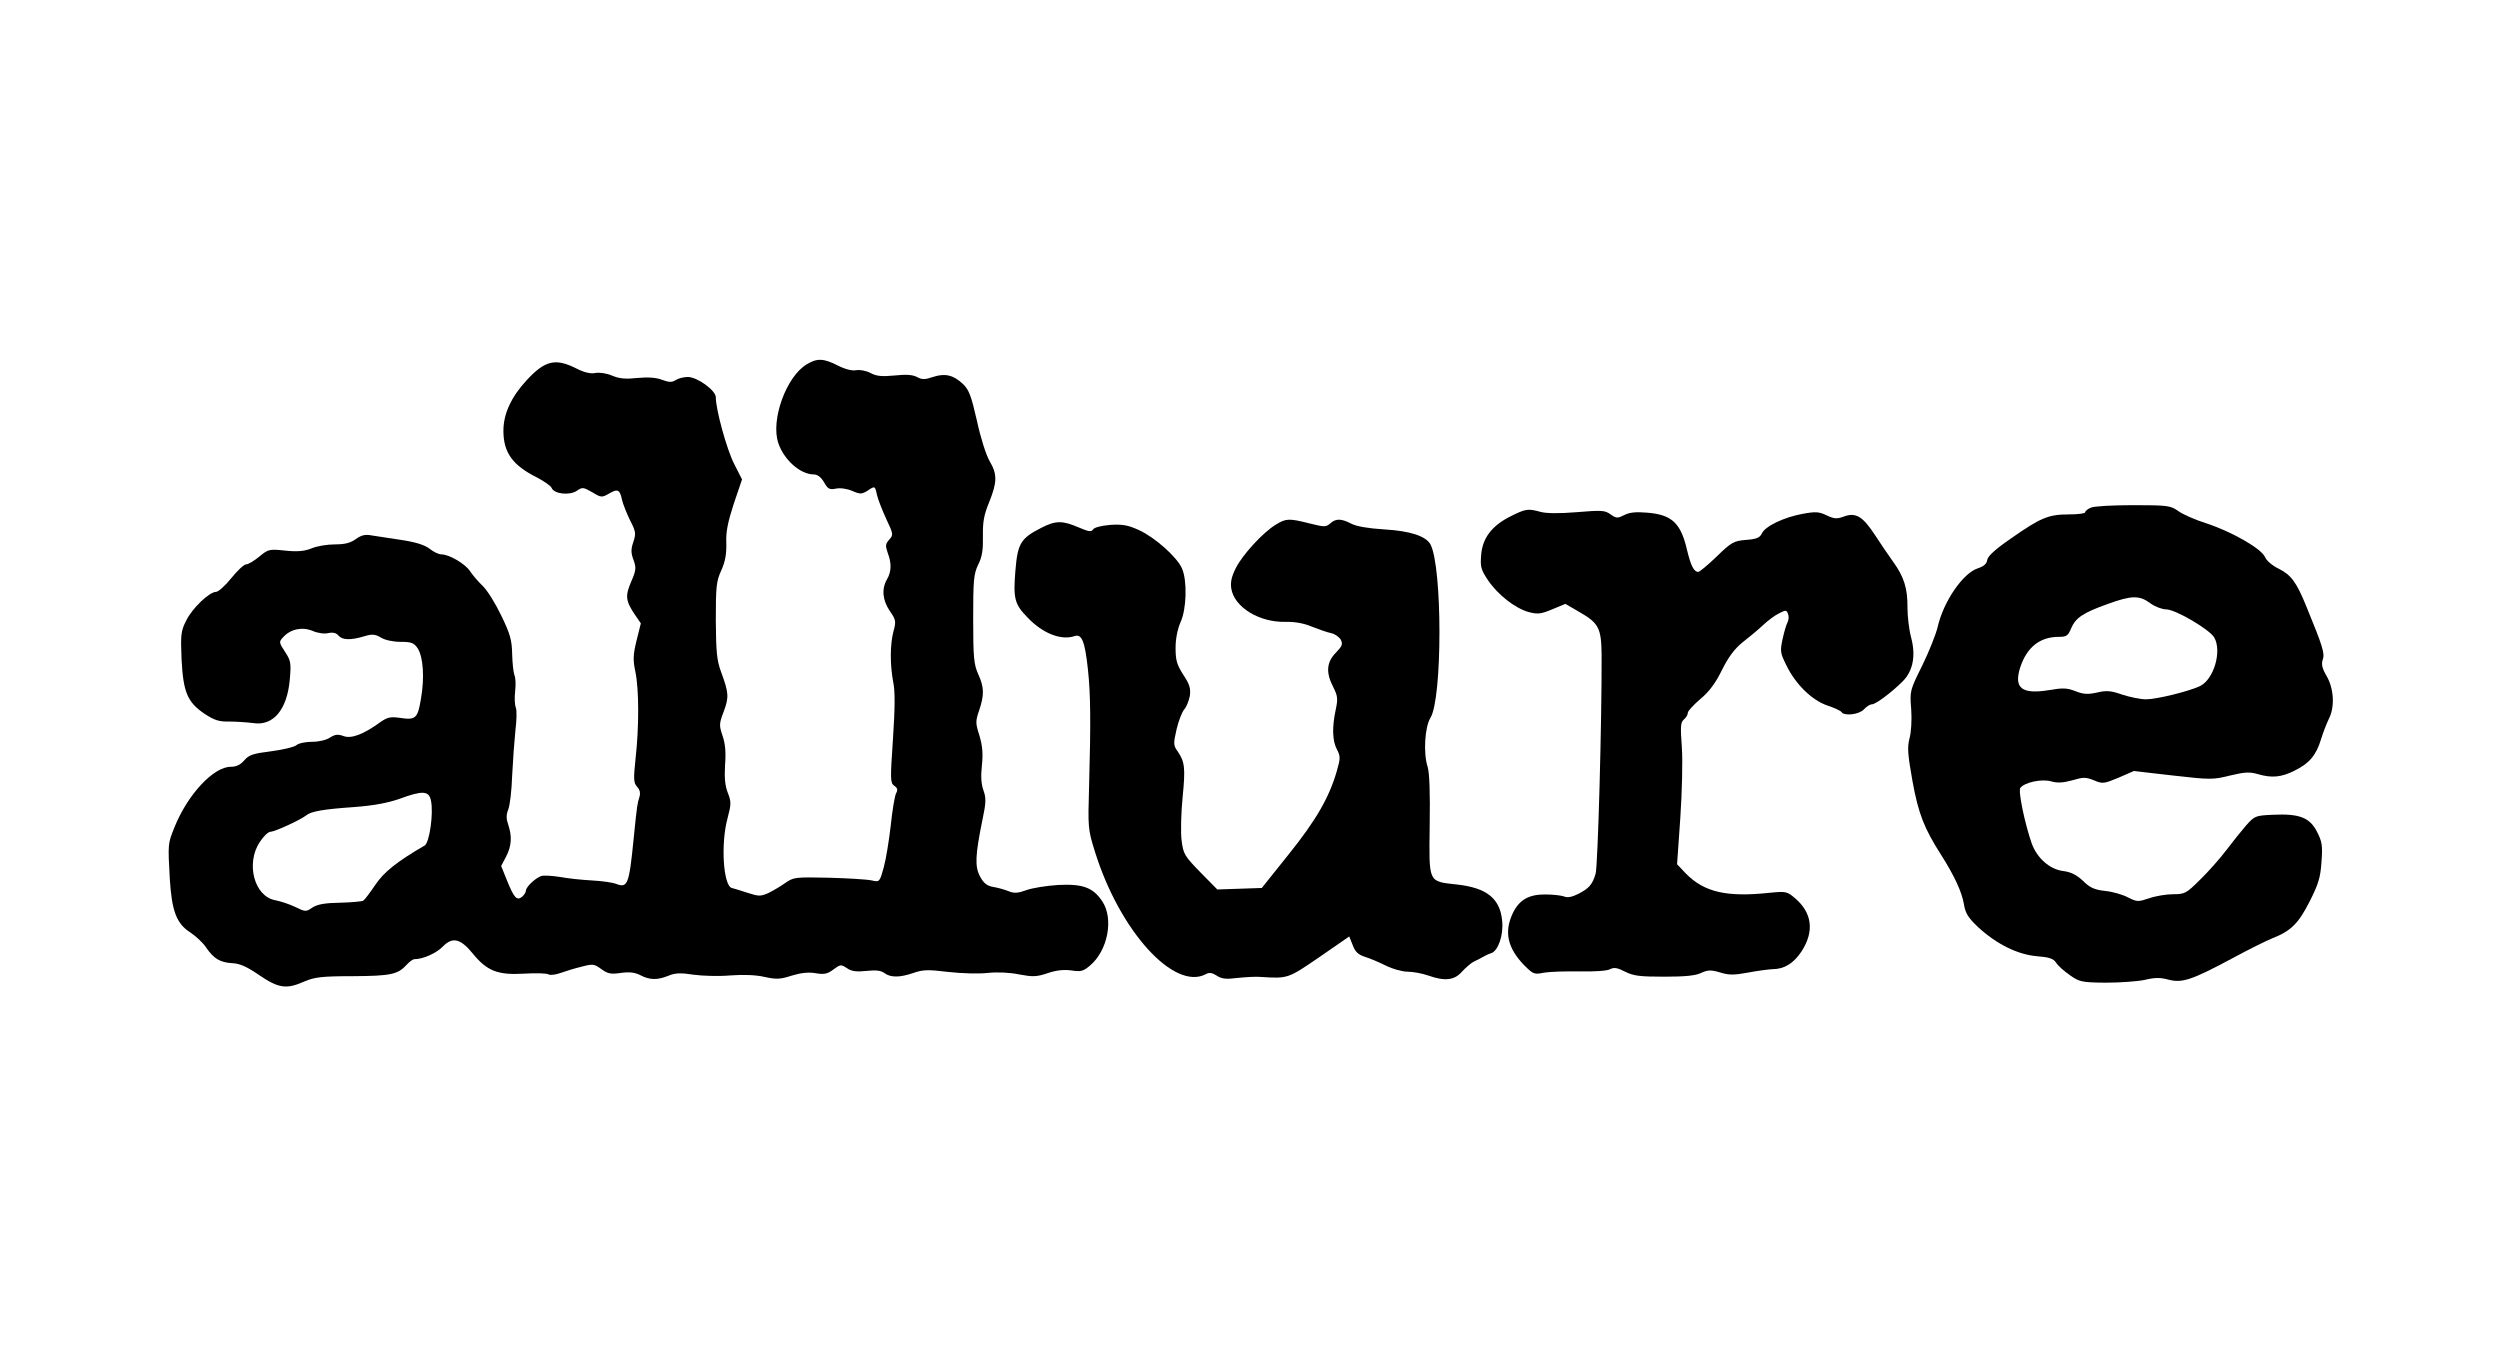
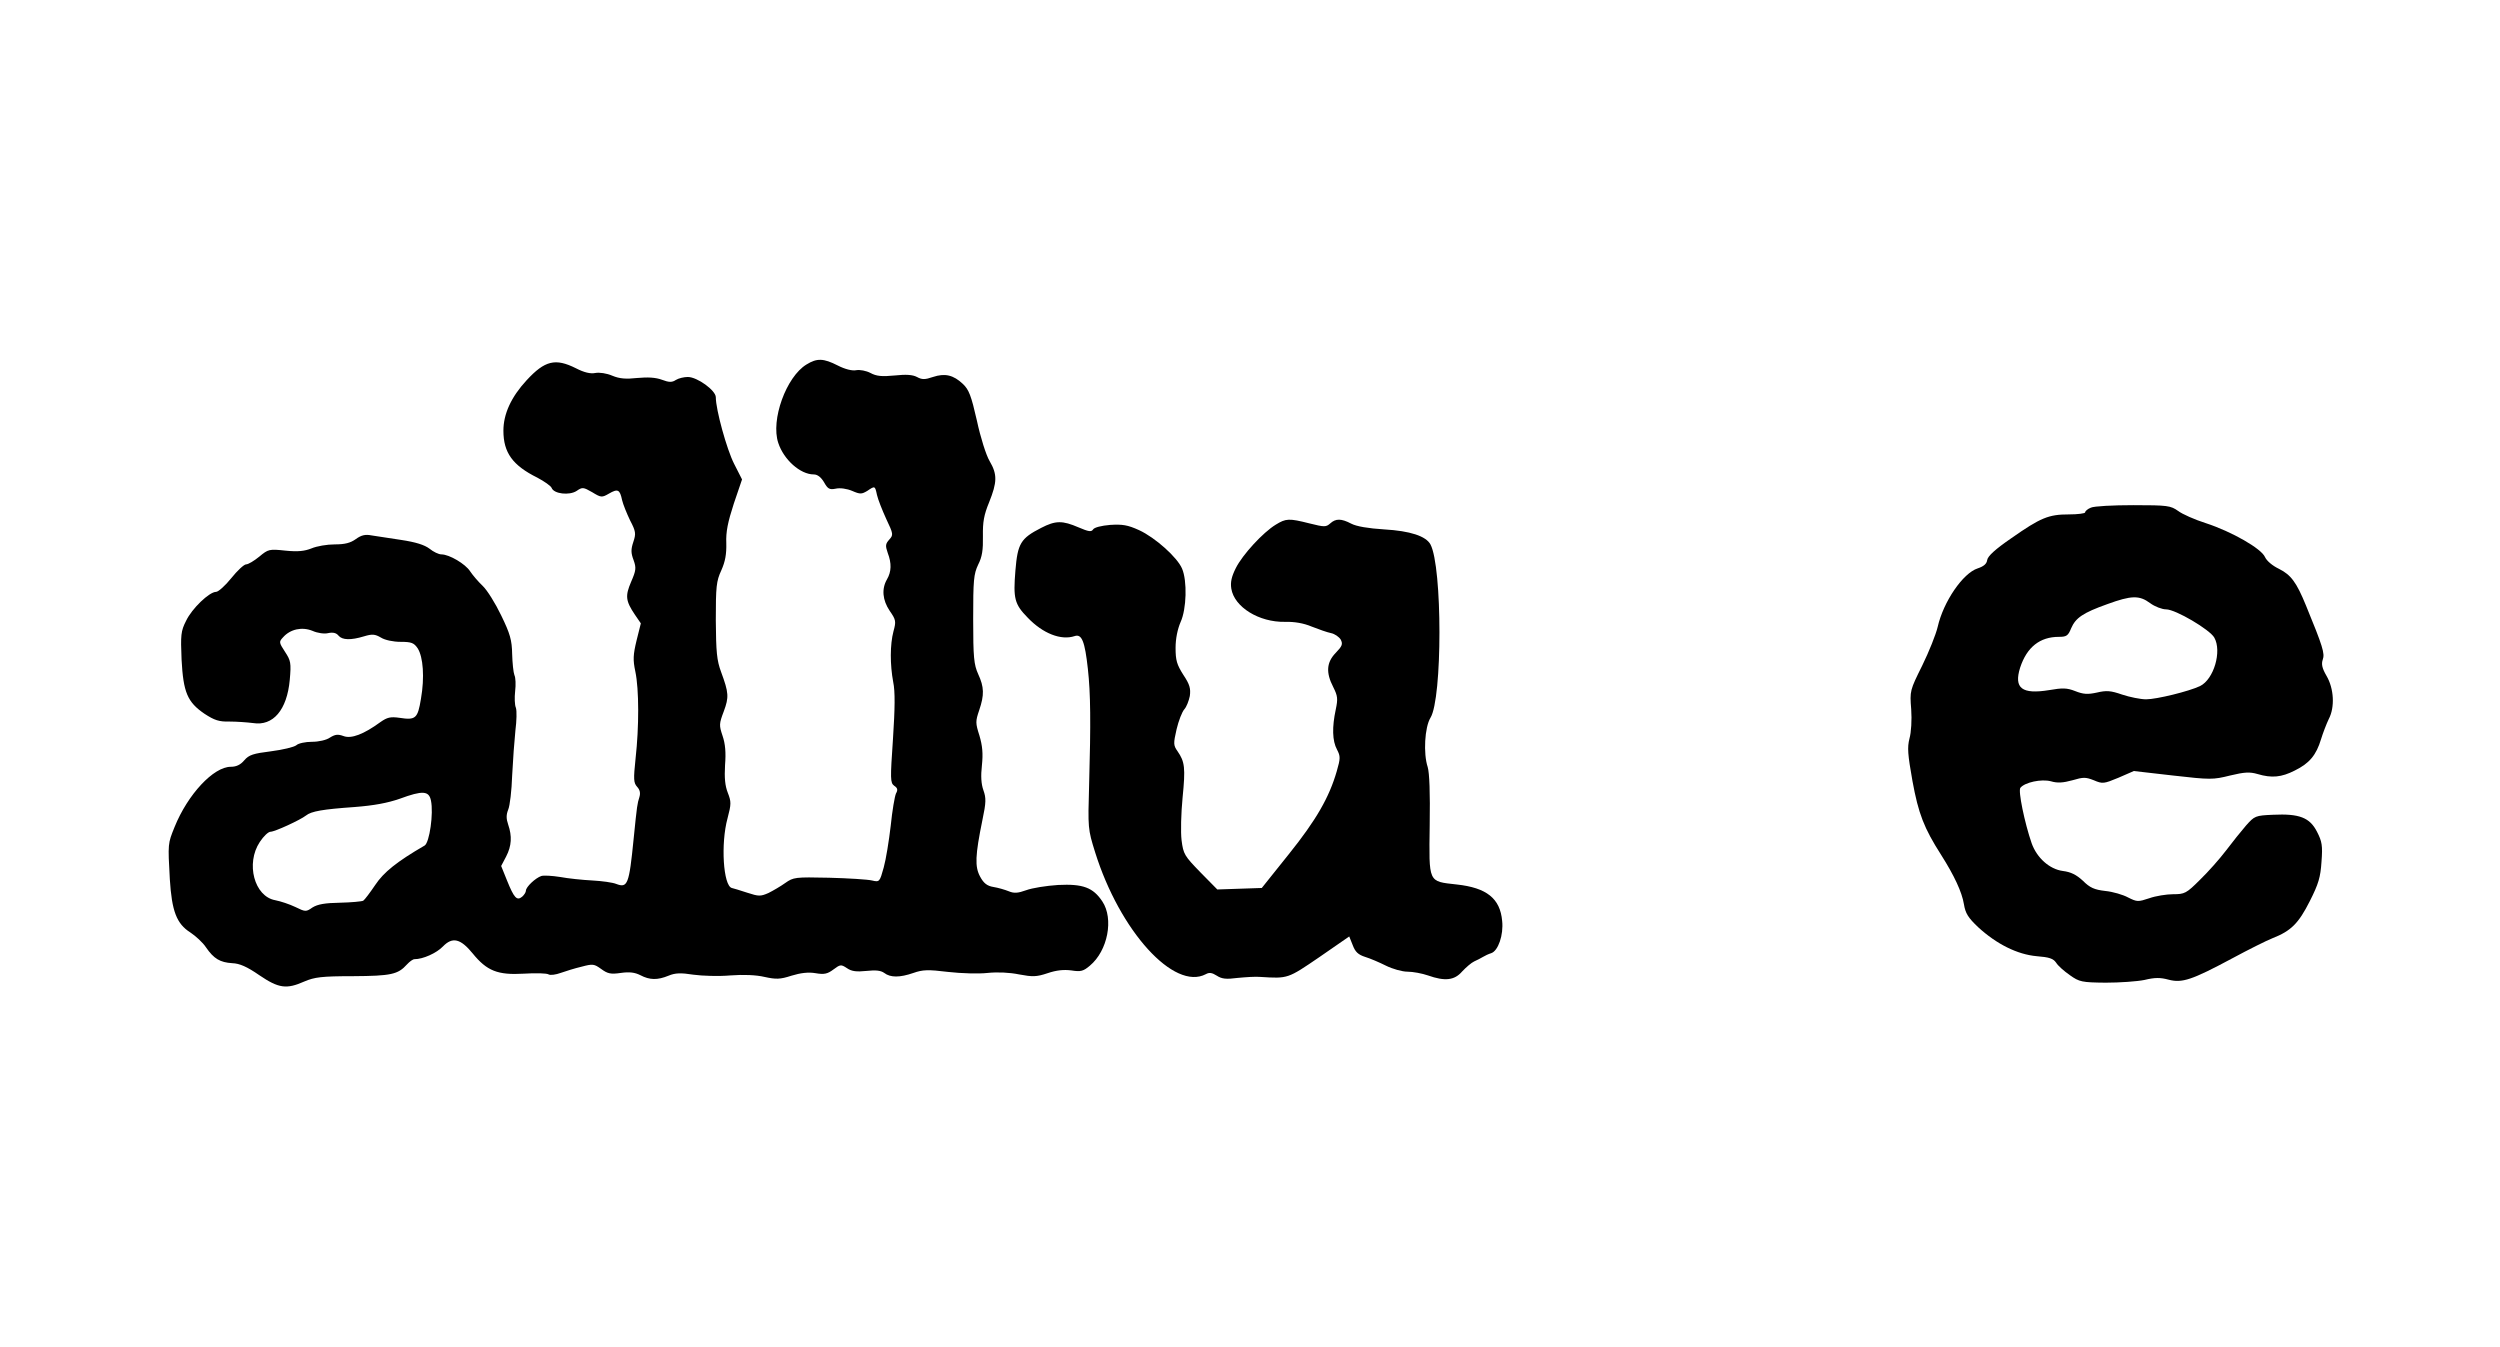
<svg xmlns="http://www.w3.org/2000/svg" width="1334" height="719" viewBox="0 0 1334 719" fill="none">
  <path d="M430.353 194.489C419.553 201.022 411.153 224.089 415.286 236.356C418.219 245.289 427.019 253.156 434.219 253.156C436.219 253.156 438.086 254.622 439.686 257.289C441.686 260.889 442.619 261.422 445.953 260.756C448.219 260.222 451.953 260.756 454.753 261.956C459.019 263.822 459.819 263.689 462.753 261.956C466.886 259.156 466.886 259.156 467.953 264.089C468.486 266.489 470.753 272.222 472.886 276.889C476.753 285.022 476.753 285.422 474.486 287.956C472.486 290.222 472.353 291.156 473.686 295.022C475.819 300.622 475.686 305.022 473.286 309.156C470.353 314.222 470.886 320.222 474.753 325.956C478.086 330.756 478.219 331.556 476.753 336.889C474.886 343.956 474.886 354.622 476.619 363.956C477.686 369.022 477.553 377.956 476.486 394.356C475.019 415.822 475.019 417.689 477.153 419.289C479.019 420.489 479.153 421.556 478.086 423.422C477.419 424.889 476.086 432.622 475.286 440.622C474.353 448.622 472.753 458.622 471.553 462.889C469.419 470.622 469.286 470.756 465.286 469.822C463.153 469.289 452.753 468.622 442.353 468.356C424.219 467.956 423.419 468.089 419.019 471.156C416.619 472.889 412.486 475.289 410.086 476.489C405.819 478.356 404.886 478.356 398.753 476.356C395.019 475.156 391.286 473.956 390.486 473.822C385.953 472.622 384.486 450.222 388.219 436.622C390.219 429.022 390.219 427.822 388.353 423.022C386.886 419.289 386.486 415.156 386.886 408.222C387.419 401.556 387.019 396.889 385.553 392.622C383.686 387.022 383.686 386.222 386.219 379.556C389.019 371.956 388.886 369.689 384.753 358.489C382.486 352.356 382.086 347.956 381.953 331.022C381.953 313.022 382.219 310.089 384.886 304.356C387.019 299.556 387.686 295.689 387.553 289.822C387.286 283.822 388.353 278.622 391.553 268.756L395.953 255.822L391.686 247.422C387.819 239.822 381.953 218.622 381.953 211.956C381.953 208.356 372.086 201.156 367.019 201.156C365.019 201.156 362.086 201.822 360.619 202.756C358.619 204.089 357.019 204.089 353.153 202.622C349.953 201.422 345.686 201.156 340.086 201.689C333.953 202.356 330.619 202.089 326.753 200.489C323.686 199.156 319.819 198.622 317.686 199.022C315.019 199.556 311.686 198.756 307.286 196.489C296.353 191.022 290.753 192.356 281.019 202.889C272.753 211.822 268.619 220.889 268.619 229.822C268.619 241.556 273.553 248.356 286.753 254.889C290.486 256.889 293.953 259.289 294.353 260.356C295.553 263.556 303.819 264.489 307.686 261.956C310.753 259.822 311.286 259.956 315.953 262.622C320.753 265.556 321.153 265.556 324.886 263.422C329.686 260.622 330.753 261.156 331.953 266.889C332.486 269.156 334.486 274.089 336.219 277.689C339.286 283.556 339.419 284.756 337.953 289.156C336.619 293.156 336.619 295.022 338.086 298.889C339.553 303.022 339.419 304.356 336.753 310.489C333.553 317.956 333.819 320.622 338.753 327.956L341.953 332.622L339.686 341.689C337.819 349.422 337.686 352.089 339.019 358.356C341.019 367.822 341.019 387.956 339.153 404.622C337.953 415.956 338.086 417.689 339.953 419.822C341.553 421.556 341.819 423.289 341.153 425.422C340.086 428.889 339.953 429.156 338.086 447.822C335.686 471.956 334.886 473.956 328.886 471.689C327.019 470.889 321.153 470.089 316.086 469.822C310.886 469.556 303.153 468.756 298.886 467.956C294.619 467.289 290.219 467.022 288.886 467.422C285.686 468.489 280.619 473.289 280.619 475.289C280.619 476.089 279.686 477.556 278.619 478.489C275.819 480.756 274.353 479.289 270.486 469.689L267.419 462.089L270.086 457.022C273.019 451.289 273.286 446.222 271.153 439.956C270.086 436.889 270.086 434.756 271.153 432.089C272.086 429.956 273.019 421.822 273.286 413.822C273.686 405.689 274.486 394.889 275.019 389.822C275.686 384.622 275.819 379.289 275.286 377.689C274.619 376.222 274.486 372.222 274.886 368.756C275.286 365.422 275.153 361.556 274.486 360.222C273.953 358.889 273.419 353.822 273.286 349.022C273.153 341.556 272.219 338.222 267.419 328.356C264.353 321.956 259.953 314.889 257.553 312.622C255.153 310.356 252.219 306.889 250.886 304.889C248.353 300.889 239.686 295.822 235.553 295.822C234.086 295.822 231.286 294.489 229.153 292.756C226.486 290.756 221.953 289.289 213.953 288.089C207.686 287.156 200.619 286.089 198.219 285.689C194.886 285.022 192.753 285.556 189.819 287.689C187.019 289.689 184.086 290.489 178.619 290.489C174.486 290.489 169.019 291.422 166.219 292.622C162.486 294.089 159.019 294.489 152.353 293.822C143.686 292.889 143.153 293.022 138.353 297.022C135.553 299.289 132.486 301.156 131.286 301.156C130.219 301.156 126.619 304.489 123.419 308.489C120.219 312.489 116.486 315.822 115.286 315.822C111.686 315.822 102.353 324.756 99.286 331.289C96.486 336.756 96.353 338.889 96.886 351.956C97.819 369.422 99.953 374.622 109.153 380.889C114.486 384.356 116.886 385.156 122.486 385.022C126.219 385.022 131.819 385.422 135.019 385.822C145.686 387.556 153.153 378.889 154.619 362.756C155.419 353.689 155.153 352.489 152.086 347.822C148.886 342.889 148.753 342.489 151.019 340.089C154.886 335.689 161.153 334.356 166.753 336.622C169.419 337.822 173.153 338.356 175.153 337.822C177.686 337.289 179.419 337.689 180.619 339.156C182.619 341.556 187.153 341.689 194.219 339.556C198.619 338.222 200.086 338.356 203.286 340.222C205.419 341.556 209.819 342.489 213.819 342.489C219.553 342.489 220.886 343.022 222.886 345.956C225.819 350.622 226.619 361.422 224.619 372.889C222.886 383.422 221.819 384.356 213.153 383.022C208.353 382.356 206.619 382.756 203.019 385.289C194.086 391.822 187.419 394.356 183.286 392.756C180.353 391.689 178.886 391.822 176.086 393.556C174.219 394.889 170.086 395.822 166.486 395.822C163.019 395.822 159.153 396.622 158.086 397.689C156.886 398.622 150.886 400.089 144.619 400.889C135.153 402.089 132.886 402.756 130.353 405.689C128.353 408.089 126.086 409.156 123.153 409.156C113.953 409.156 100.219 423.822 93.153 441.289C89.553 450.222 89.553 449.956 90.619 469.156C91.686 486.222 94.219 492.889 101.553 497.556C104.353 499.422 108.219 502.889 109.953 505.556C114.086 511.556 117.419 513.556 123.953 513.956C127.819 514.089 131.819 515.822 138.353 520.356C148.753 527.422 152.886 527.956 162.486 523.689C167.819 521.422 171.553 520.889 188.353 520.889C208.753 520.756 212.353 519.956 217.153 514.622C218.619 513.022 220.353 511.822 221.153 511.822C225.686 511.822 232.886 508.622 236.353 505.022C241.419 499.822 245.686 500.756 252.219 508.756C259.819 518.089 265.553 520.356 279.419 519.556C285.819 519.156 291.819 519.289 292.753 519.956C293.686 520.489 296.619 520.089 299.153 519.156C301.819 518.222 306.886 516.622 310.353 515.822C316.353 514.222 317.019 514.356 320.753 517.022C324.219 519.556 325.819 519.956 331.286 519.156C335.953 518.489 338.753 518.889 341.686 520.356C346.753 523.022 350.886 523.022 356.753 520.622C360.219 519.156 363.286 519.022 369.953 520.089C374.753 520.756 383.553 521.022 389.686 520.489C396.619 519.956 403.553 520.222 407.953 521.289C414.086 522.622 416.219 522.622 422.353 520.622C427.153 519.156 431.286 518.622 435.153 519.289C439.819 520.089 441.553 519.689 444.753 517.289C448.353 514.622 448.753 514.489 451.953 516.622C454.486 518.356 457.019 518.622 462.353 518.089C467.286 517.556 469.953 517.822 471.819 519.156C475.153 521.689 480.086 521.689 487.419 519.156C492.353 517.422 495.153 517.289 505.953 518.622C512.886 519.422 522.353 519.689 527.019 519.156C532.219 518.622 538.753 518.889 543.819 519.956C551.019 521.289 553.019 521.289 559.019 519.289C563.686 517.689 567.686 517.289 571.686 517.822C576.753 518.622 578.086 518.222 581.553 515.289C591.153 507.289 594.353 490.222 588.219 481.022C583.286 473.556 577.819 471.556 564.619 472.222C558.353 472.622 550.753 473.822 547.553 475.022C543.153 476.622 541.019 476.756 538.219 475.556C536.219 474.756 532.619 473.689 530.086 473.289C526.753 472.756 524.886 471.289 523.019 467.822C520.086 462.489 520.353 456.489 524.219 437.556C526.219 428.089 526.219 425.822 524.753 421.689C523.553 418.356 523.286 414.089 523.953 408.356C524.619 401.956 524.219 397.956 522.619 392.489C520.486 385.822 520.486 384.889 522.486 379.022C525.286 370.756 525.153 366.622 521.953 359.689C519.686 354.622 519.286 350.889 519.286 330.356C519.286 309.556 519.553 306.356 521.953 301.289C524.086 297.156 524.619 293.422 524.486 286.089C524.353 278.489 525.019 274.756 527.819 267.956C532.086 257.289 532.219 253.156 528.086 246.089C526.219 243.022 523.153 233.289 521.286 224.489C518.219 211.022 517.019 207.956 513.819 204.889C508.753 200.089 504.219 199.022 497.819 201.156C493.553 202.622 491.953 202.622 489.286 201.156C487.019 199.956 483.553 199.689 477.419 200.356C470.619 201.022 467.686 200.756 464.486 199.022C462.219 197.822 458.753 197.156 456.753 197.556C454.753 197.956 450.886 197.022 447.019 195.022C439.419 191.156 435.953 191.022 430.353 194.489ZM229.953 427.156C231.419 434.089 229.153 449.556 226.619 451.156C211.686 459.822 204.753 465.422 200.219 472.222C197.419 476.356 194.619 480.089 193.819 480.622C193.019 481.022 187.419 481.556 181.419 481.689C173.419 481.822 169.553 482.489 166.753 484.222C163.286 486.622 163.019 486.622 157.553 483.956C154.486 482.489 149.686 480.889 146.886 480.356C135.686 478.356 131.019 460.756 138.619 449.289C140.619 446.222 143.153 443.822 144.353 443.822C146.619 443.822 160.219 437.556 163.286 435.156C166.086 432.889 172.219 431.822 189.286 430.622C199.553 429.822 206.753 428.489 213.286 426.222C225.553 421.689 228.886 421.956 229.953 427.156Z" fill="black" />
  <path d="M1115.69 270.889C1113.95 271.556 1112.62 272.756 1112.62 273.422C1112.62 273.956 1108.75 274.489 1103.95 274.489C1093.15 274.489 1088.89 276.222 1073.29 287.156C1064.75 293.022 1060.62 296.756 1060.35 298.889C1060.09 300.889 1058.49 302.222 1055.29 303.289C1047.42 305.822 1037.02 321.022 1033.95 334.489C1033.02 338.489 1029.29 347.822 1025.69 355.156C1019.15 368.356 1019.02 368.622 1019.82 378.489C1020.22 384.089 1019.82 390.889 1018.89 394.089C1017.69 398.889 1017.95 402.489 1020.49 416.756C1023.69 434.222 1026.62 441.822 1035.82 456.222C1042.75 467.156 1046.89 475.956 1047.95 482.489C1048.75 487.422 1050.22 489.689 1055.55 494.756C1065.42 503.822 1076.49 509.289 1086.75 510.222C1093.42 510.756 1095.55 511.422 1097.15 513.689C1098.09 515.289 1101.42 518.222 1104.49 520.356C1109.55 523.956 1110.89 524.222 1123.55 524.356C1131.15 524.356 1140.49 523.689 1144.35 522.889C1149.82 521.556 1152.75 521.556 1157.15 522.756C1164.35 524.622 1169.42 523.022 1191.29 511.289C1199.69 506.756 1209.29 501.956 1212.62 500.622C1222.49 496.756 1226.49 492.756 1232.49 480.889C1237.15 471.689 1238.22 468.089 1238.75 459.822C1239.42 451.156 1239.02 449.022 1236.35 443.822C1232.49 436.222 1226.89 434.089 1212.89 434.756C1203.42 435.156 1203.02 435.422 1198.49 440.489C1195.95 443.422 1191.15 449.422 1187.82 453.822C1184.49 458.222 1178.22 465.289 1173.95 469.422C1166.62 476.756 1165.69 477.156 1159.55 477.156C1156.09 477.156 1150.22 478.089 1146.89 479.289C1140.89 481.289 1140.35 481.289 1135.55 478.889C1132.89 477.422 1127.42 475.822 1123.42 475.422C1117.55 474.756 1115.15 473.689 1111.42 469.956C1107.95 466.756 1105.02 465.289 1100.75 464.756C1093.69 463.822 1086.89 457.822 1084.09 449.956C1080.35 439.156 1076.75 421.822 1078.09 420.356C1080.49 417.422 1089.29 415.556 1094.35 416.889C1097.95 417.956 1100.89 417.689 1105.82 416.356C1111.69 414.622 1112.89 414.622 1117.29 416.356C1121.95 418.356 1122.62 418.222 1130.35 415.022L1138.62 411.422L1159.55 413.822C1179.42 416.089 1180.89 416.089 1189.95 413.822C1197.69 411.956 1200.49 411.822 1204.62 413.022C1212.22 415.289 1217.42 414.756 1224.49 411.156C1232.35 407.289 1235.95 402.889 1238.49 394.489C1239.55 391.022 1241.42 386.222 1242.62 383.689C1245.95 377.422 1245.42 367.422 1241.42 360.622C1239.02 356.489 1238.62 354.356 1239.42 351.956C1240.62 348.756 1239.42 344.889 1230.49 323.156C1225.42 310.756 1222.49 306.756 1216.09 303.556C1212.49 301.822 1209.55 299.289 1208.62 297.289C1206.75 292.756 1190.89 283.689 1177.02 279.156C1171.15 277.289 1164.49 274.356 1162.22 272.622C1158.22 269.822 1156.75 269.556 1138.35 269.556C1127.42 269.556 1117.29 270.089 1115.69 270.889ZM1147.29 321.822C1149.82 323.689 1153.69 325.156 1155.82 325.156C1160.89 325.156 1179.15 335.956 1181.55 340.222C1185.69 347.556 1181.29 362.489 1173.95 366.089C1168.09 368.889 1150.75 373.156 1145.15 373.156C1142.22 373.156 1136.35 371.956 1132.35 370.622C1126.22 368.489 1123.95 368.356 1118.89 369.556C1113.95 370.622 1111.69 370.489 1107.29 368.756C1102.89 367.022 1100.49 367.022 1093.55 368.222C1078.89 370.622 1074.49 367.289 1077.95 356.222C1081.55 345.289 1088.49 339.822 1098.62 339.822C1102.62 339.822 1103.55 339.289 1105.15 335.289C1107.55 329.689 1111.42 327.022 1124.49 322.356C1137.29 317.689 1141.55 317.556 1147.29 321.822Z" fill="black" />
-   <path d="M805.953 275.556C796.086 280.489 791.019 287.156 790.353 296.089C789.819 302.356 790.219 303.956 793.953 309.556C799.286 317.422 808.486 324.622 815.819 326.622C820.486 327.822 822.219 327.689 828.219 325.156L835.286 322.222L842.619 326.489C853.153 332.489 854.486 335.156 854.619 349.689C854.753 384.622 852.619 462.356 851.419 466.222C849.686 472.089 847.819 474.089 842.086 477.022C838.886 478.622 836.353 479.156 834.619 478.356C833.153 477.822 828.753 477.289 824.886 477.289C815.819 477.156 810.753 480.089 807.286 487.156C802.486 497.156 804.353 505.822 813.286 515.022C818.086 519.822 818.619 520.089 823.819 519.022C826.886 518.489 835.419 518.222 842.886 518.356C850.753 518.489 857.553 518.089 859.153 517.156C861.286 516.089 863.019 516.356 867.153 518.489C871.686 520.756 875.019 521.156 888.086 521.156C899.019 521.156 904.753 520.622 907.686 519.156C911.286 517.556 912.886 517.422 917.819 518.889C922.486 520.356 925.153 520.356 932.486 519.022C937.286 518.089 943.286 517.289 945.686 517.156C952.086 517.156 957.019 514.089 961.286 507.689C968.219 497.022 967.019 487.022 957.686 479.156C953.553 475.689 952.886 475.556 944.619 476.356C921.286 478.889 909.286 476.089 899.419 465.956L894.886 461.156L896.619 436.356C897.553 422.089 897.953 406.089 897.419 398.622C896.619 387.689 896.753 385.422 898.486 383.956C899.686 382.889 900.619 381.422 900.619 380.356C900.619 379.422 903.686 376.089 907.286 373.022C912.086 369.022 915.419 364.489 918.886 357.422C922.353 350.489 925.553 346.222 929.819 342.756C933.286 340.089 938.086 336.089 940.619 333.689C943.153 331.289 947.019 328.356 949.286 327.289C952.886 325.422 953.286 325.422 954.086 327.556C954.619 328.756 954.486 330.889 953.819 332.089C953.153 333.289 951.953 337.422 951.153 341.156C949.819 347.422 949.953 348.489 953.153 354.889C958.086 365.156 966.886 373.689 975.153 376.489C978.886 377.689 982.219 379.289 982.619 379.956C984.086 382.222 992.086 381.289 994.619 378.489C995.953 377.022 997.819 375.822 998.886 375.822C1000.89 375.822 1009.42 369.422 1015.29 363.556C1020.75 358.089 1022.35 349.956 1019.82 340.356C1018.62 335.956 1017.82 328.756 1017.82 324.089C1017.95 314.089 1015.95 307.689 1010.22 299.822C1007.82 296.489 1003.55 290.222 1000.62 285.689C994.086 275.689 990.353 273.289 984.086 275.556C980.219 277.022 978.753 276.889 974.753 275.022C970.619 273.022 968.886 272.889 961.686 274.222C951.686 276.089 941.686 280.889 940.086 284.756C939.019 286.889 937.286 287.689 931.686 288.089C925.153 288.622 923.953 289.289 916.086 296.889C911.419 301.422 906.886 305.156 906.219 305.156C903.819 305.156 902.219 301.822 900.219 293.556C896.886 279.022 892.086 274.622 878.886 273.556C872.886 273.022 869.286 273.422 866.619 274.889C863.153 276.622 862.486 276.622 859.419 274.489C856.353 272.222 854.486 272.222 841.419 273.289C831.953 274.089 825.019 273.956 822.086 273.156C815.286 271.289 814.219 271.422 805.953 275.556Z" fill="black" />
  <path d="M680.753 279.956C673.953 284.089 663.019 295.956 659.419 303.156C657.153 307.689 656.486 310.622 657.019 314.089C658.619 323.956 671.819 332.089 685.686 331.822C690.619 331.689 695.553 332.489 699.953 334.356C703.686 335.822 708.219 337.422 710.219 337.822C712.219 338.222 714.486 339.822 715.419 341.289C716.619 343.689 716.219 344.756 712.753 348.356C707.819 353.422 707.419 358.889 711.419 366.622C713.819 371.422 713.953 372.889 712.753 378.622C710.753 387.956 710.886 395.289 713.419 399.956C715.286 403.556 715.286 404.622 713.286 411.556C709.286 425.422 702.353 437.556 687.686 455.822L673.286 473.822L661.419 474.222L649.553 474.622L640.486 465.422C632.086 456.756 631.419 455.822 630.486 448.356C629.953 444.089 630.219 433.822 631.019 425.689C632.619 409.689 632.219 406.489 628.353 400.889C626.086 397.689 626.086 396.756 627.819 389.156C628.886 384.622 630.753 379.822 631.953 378.489C633.153 377.156 634.353 373.956 634.886 371.422C635.419 367.422 634.886 365.289 631.419 360.089C627.953 354.622 627.286 352.356 627.286 345.689C627.286 340.756 628.353 335.689 629.953 331.956C633.153 325.022 633.553 309.956 630.753 303.422C628.219 297.422 616.486 286.889 607.819 282.889C601.686 280.089 598.886 279.689 592.353 280.089C587.686 280.489 583.953 281.422 583.286 282.489C582.353 283.956 580.886 283.689 575.553 281.422C566.886 277.689 563.286 277.689 555.553 281.689C544.619 287.289 543.019 289.956 541.819 304.489C540.619 319.289 541.286 322.356 548.353 329.556C556.486 338.089 566.219 341.822 573.419 339.422C577.286 338.089 578.886 342.356 580.486 356.889C581.953 370.222 582.086 385.289 581.153 418.756C580.486 441.956 580.486 442.356 584.353 454.756C597.553 496.889 626.486 528.756 643.419 519.822C645.286 518.756 646.753 519.022 649.286 520.622C651.953 522.356 654.219 522.622 660.353 521.822C664.486 521.422 670.086 521.022 672.619 521.289C687.286 522.222 687.153 522.222 703.953 510.756L719.953 499.689L721.819 504.356C723.153 507.956 724.753 509.422 728.486 510.622C731.153 511.422 736.086 513.556 739.553 515.289C743.019 517.022 748.219 518.489 751.019 518.489C753.953 518.489 758.886 519.422 761.953 520.489C771.019 523.689 776.086 523.156 780.219 518.356C782.353 516.089 785.153 513.689 786.619 513.022C788.086 512.356 790.219 511.289 791.286 510.622C792.353 509.956 794.353 509.022 795.686 508.622C799.419 507.422 802.353 498.889 801.553 491.422C800.486 479.422 793.286 473.689 777.286 471.956C761.953 470.222 762.486 471.422 762.886 440.356C763.153 422.889 762.753 412.489 761.819 409.289C759.419 402.089 760.219 388.089 763.286 383.022C769.686 372.756 769.686 302.489 763.286 290.489C760.886 286.089 752.486 283.289 738.619 282.489C730.086 281.956 723.819 280.889 721.019 279.422C715.686 276.622 712.753 276.622 709.819 279.289C707.553 281.289 706.753 281.289 698.753 279.289C687.686 276.489 686.219 276.622 680.753 279.956Z" fill="black" />
</svg>